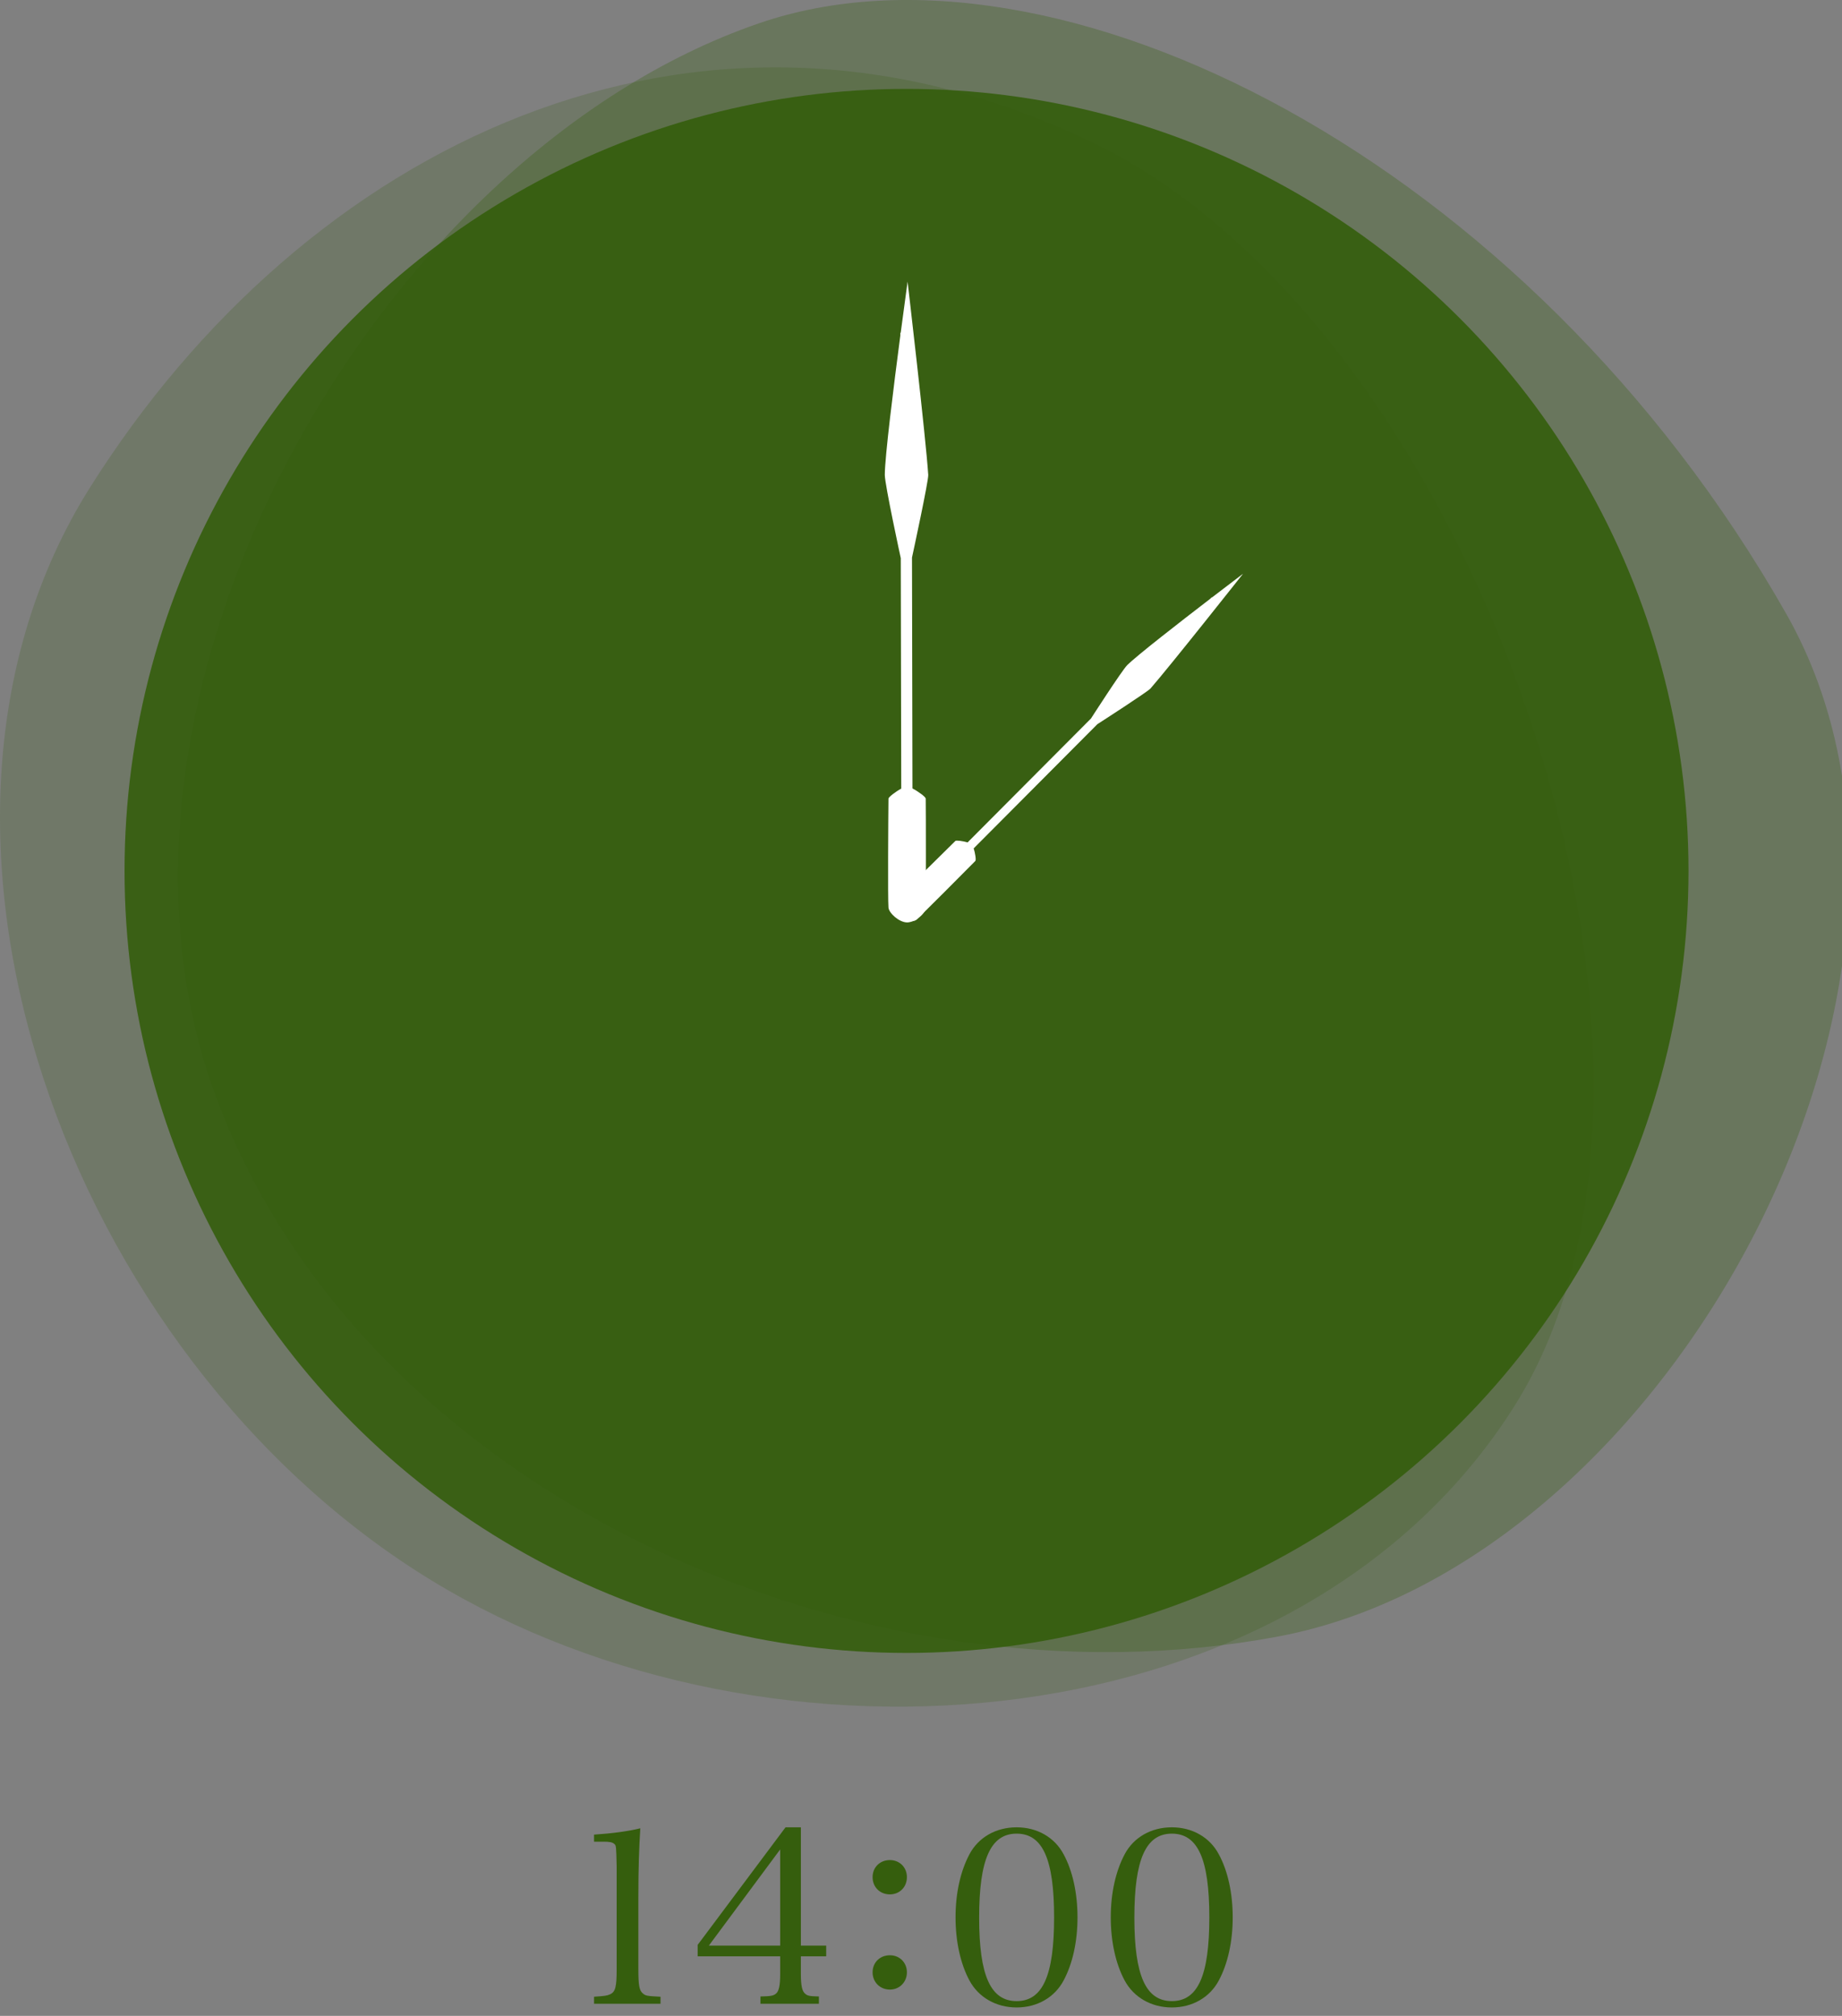
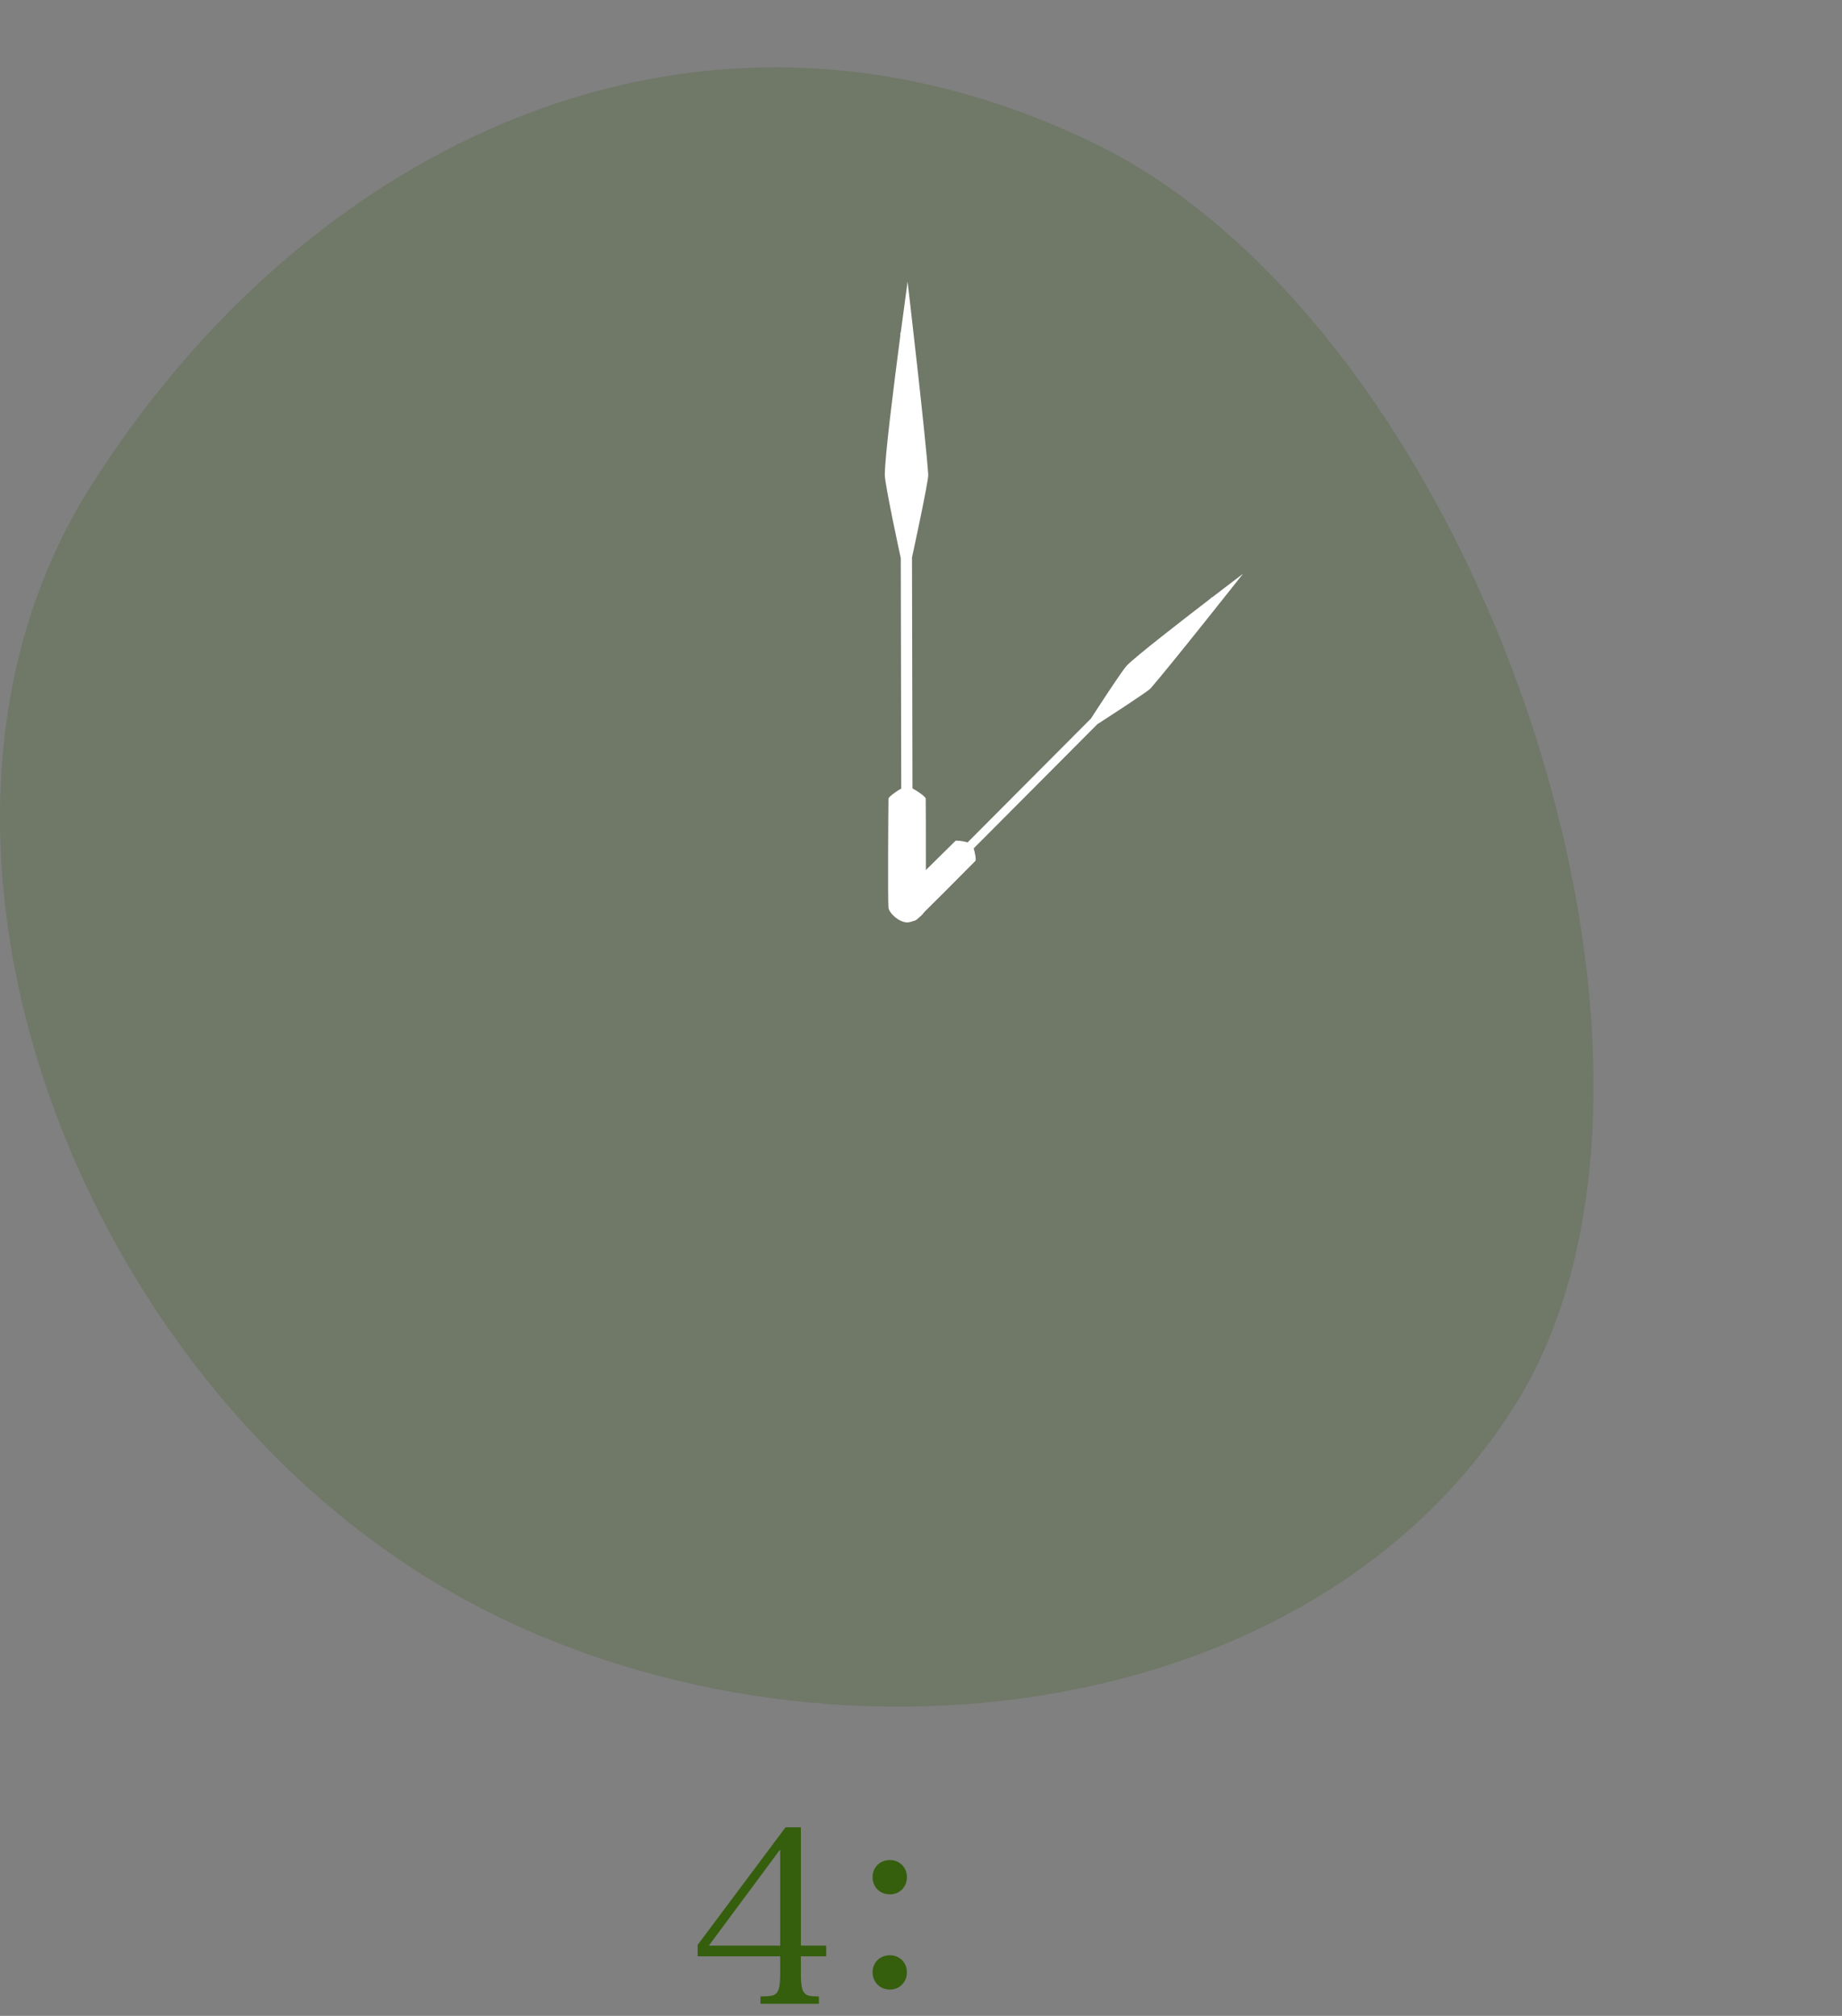
<svg xmlns="http://www.w3.org/2000/svg" version="1.1" x="0px" y="0px" width="106px" height="116px" viewBox="0 0 106 116" overflow="visible" enable-background="new 0 0 106 116" xml:space="preserve">
  <rect x="0" y="0" width="106" height="116" fill="#808080" stroke="none" />
  <defs>
</defs>
-   <path opacity="0.3" fill="#355E0D" d="M102.797,35.33c11.6,20.444-6.473,54.579-29.275,58.845  c-23.79,4.45-52.481-7.999-61.07-30.994C3.863,40.187,21.617,8.946,43.658,1.347C60.683-4.522,87.939,9.144,102.797,35.33z" />
  <path opacity="0.2" fill="#355E0D" d="M24.828,90.939C3.769,78.072-7.137,47.641,5.167,28.071C17.471,8.5,39.969-2.844,62.897,8.21  c22.235,10.72,36.582,53.089,24.279,72.66C74.872,100.44,44.438,102.92,24.828,90.939z" />
-   <circle opacity="0.9" fill="#355E0D" cx="52.167" cy="50.115" r="45" />
  <path fill="#FFFFFF" d="M52.509,45.369l-0.027-13.286c0.059-0.27,0.957-4.425,0.935-4.757c-0.144-2.191-1.189-11.119-1.189-11.119  s-0.174,1.263-0.396,2.945H51.81l0,0.161c-0.384,2.921-0.893,6.993-0.893,8.013c0,0.561,0.917,4.783,0.917,4.783  c0,0,0.002,0,0.002,0l0.027,13.27c-0.33,0.177-0.734,0.49-0.735,0.576c-0.013,1.095-0.043,5.743,0,6.27  c0.025,0.308,0.605,0.85,1.073,0.855c0.395,0.004,1.048-0.454,1.071-0.855c0.011-0.18,0.014-5.511,0-6.27  C53.27,45.855,52.838,45.541,52.509,45.369z" />
  <path fill="#FFFFFF" d="M56.032,48.818l7.117-7.146c0.176-0.113,2.888-1.862,3.055-2.051c1.098-1.253,5.328-6.606,5.328-6.606  s-0.771,0.584-1.793,1.368l-0.012-0.012l-0.086,0.087c-1.773,1.361-4.232,3.273-4.779,3.821c-0.302,0.301-2.076,3.059-2.076,3.059  l0.002,0.001l-7.107,7.136c-0.272-0.082-0.657-0.131-0.703-0.085c-0.595,0.581-3.106,3.059-3.366,3.365  c-0.151,0.179-0.131,0.781,0.117,1.035c0.21,0.214,0.806,0.319,1.034,0.116c0.103-0.091,2.965-2.951,3.365-3.365  C56.18,49.487,56.117,49.086,56.032,48.818z" />
  <g>
    <g>
-       <path fill="#355E0D" d="M34.185,114.897c0.602-0.041,0.742-0.055,0.924-0.139c0.308-0.141,0.378-0.436,0.378-1.443v-5.897    c-0.028-1.219-0.028-1.219-0.14-1.316c-0.112-0.099-0.28-0.126-0.63-0.126h-0.532v-0.406c1.064-0.07,1.975-0.196,2.662-0.364    c-0.07,1.106-0.112,2.297-0.112,3.95v4.16c0,0.938,0.056,1.219,0.252,1.387c0.168,0.141,0.224,0.154,1.023,0.195v0.406h-3.824    V114.897z" />
      <path fill="#355E0D" d="M46.087,113.581c0,0.673,0.07,1.009,0.252,1.148c0.126,0.113,0.238,0.141,0.785,0.154v0.42h-3.362v-0.42    c0.616-0.014,0.728-0.041,0.882-0.154c0.182-0.14,0.252-0.476,0.252-1.148v-1.008h-4.749v-0.658l5.057-6.766h0.883v6.807h1.457    v0.617h-1.457V113.581z M44.896,106.422l-4.104,5.533h4.104V106.422z" />
      <path fill="#355E0D" d="M52.189,108.014c0,0.574-0.42,0.994-0.98,0.994c-0.574,0-0.995-0.42-0.995-0.994    c0-0.561,0.42-0.98,0.995-0.98C51.769,107.034,52.189,107.454,52.189,108.014z M52.189,113.491c0,0.561-0.42,0.995-0.98,0.995    c-0.574,0-0.995-0.435-0.995-0.995c0-0.56,0.42-0.98,0.995-0.98C51.769,112.51,52.189,112.931,52.189,113.491z" />
-       <path fill="#355E0D" d="M55.786,106.704c0.519-0.98,1.527-1.555,2.718-1.555c1.177,0,2.185,0.574,2.704,1.555    c0.518,0.952,0.798,2.24,0.798,3.627s-0.28,2.662-0.798,3.629c-0.52,0.98-1.527,1.555-2.704,1.555    c-1.19,0-2.199-0.588-2.718-1.555c-0.518-0.967-0.798-2.256-0.798-3.629C54.988,108.944,55.268,107.684,55.786,106.704z     M58.503,115.15c1.499,0,2.157-1.471,2.157-4.819c0-3.348-0.658-4.818-2.157-4.818s-2.157,1.485-2.157,4.833    C56.346,113.679,57.004,115.15,58.503,115.15z" />
-       <path fill="#355E0D" d="M64.718,106.704c0.519-0.98,1.526-1.555,2.718-1.555c1.176,0,2.185,0.574,2.703,1.555    c0.518,0.952,0.799,2.24,0.799,3.627s-0.281,2.662-0.799,3.629c-0.519,0.98-1.527,1.555-2.703,1.555    c-1.191,0-2.199-0.588-2.718-1.555s-0.798-2.256-0.798-3.629C63.92,108.944,64.2,107.684,64.718,106.704z M67.436,115.15    c1.498,0,2.156-1.471,2.156-4.819c0-3.348-0.658-4.818-2.156-4.818c-1.499,0-2.158,1.485-2.158,4.833    C65.278,113.679,65.937,115.15,67.436,115.15z" />
    </g>
  </g>
</svg>